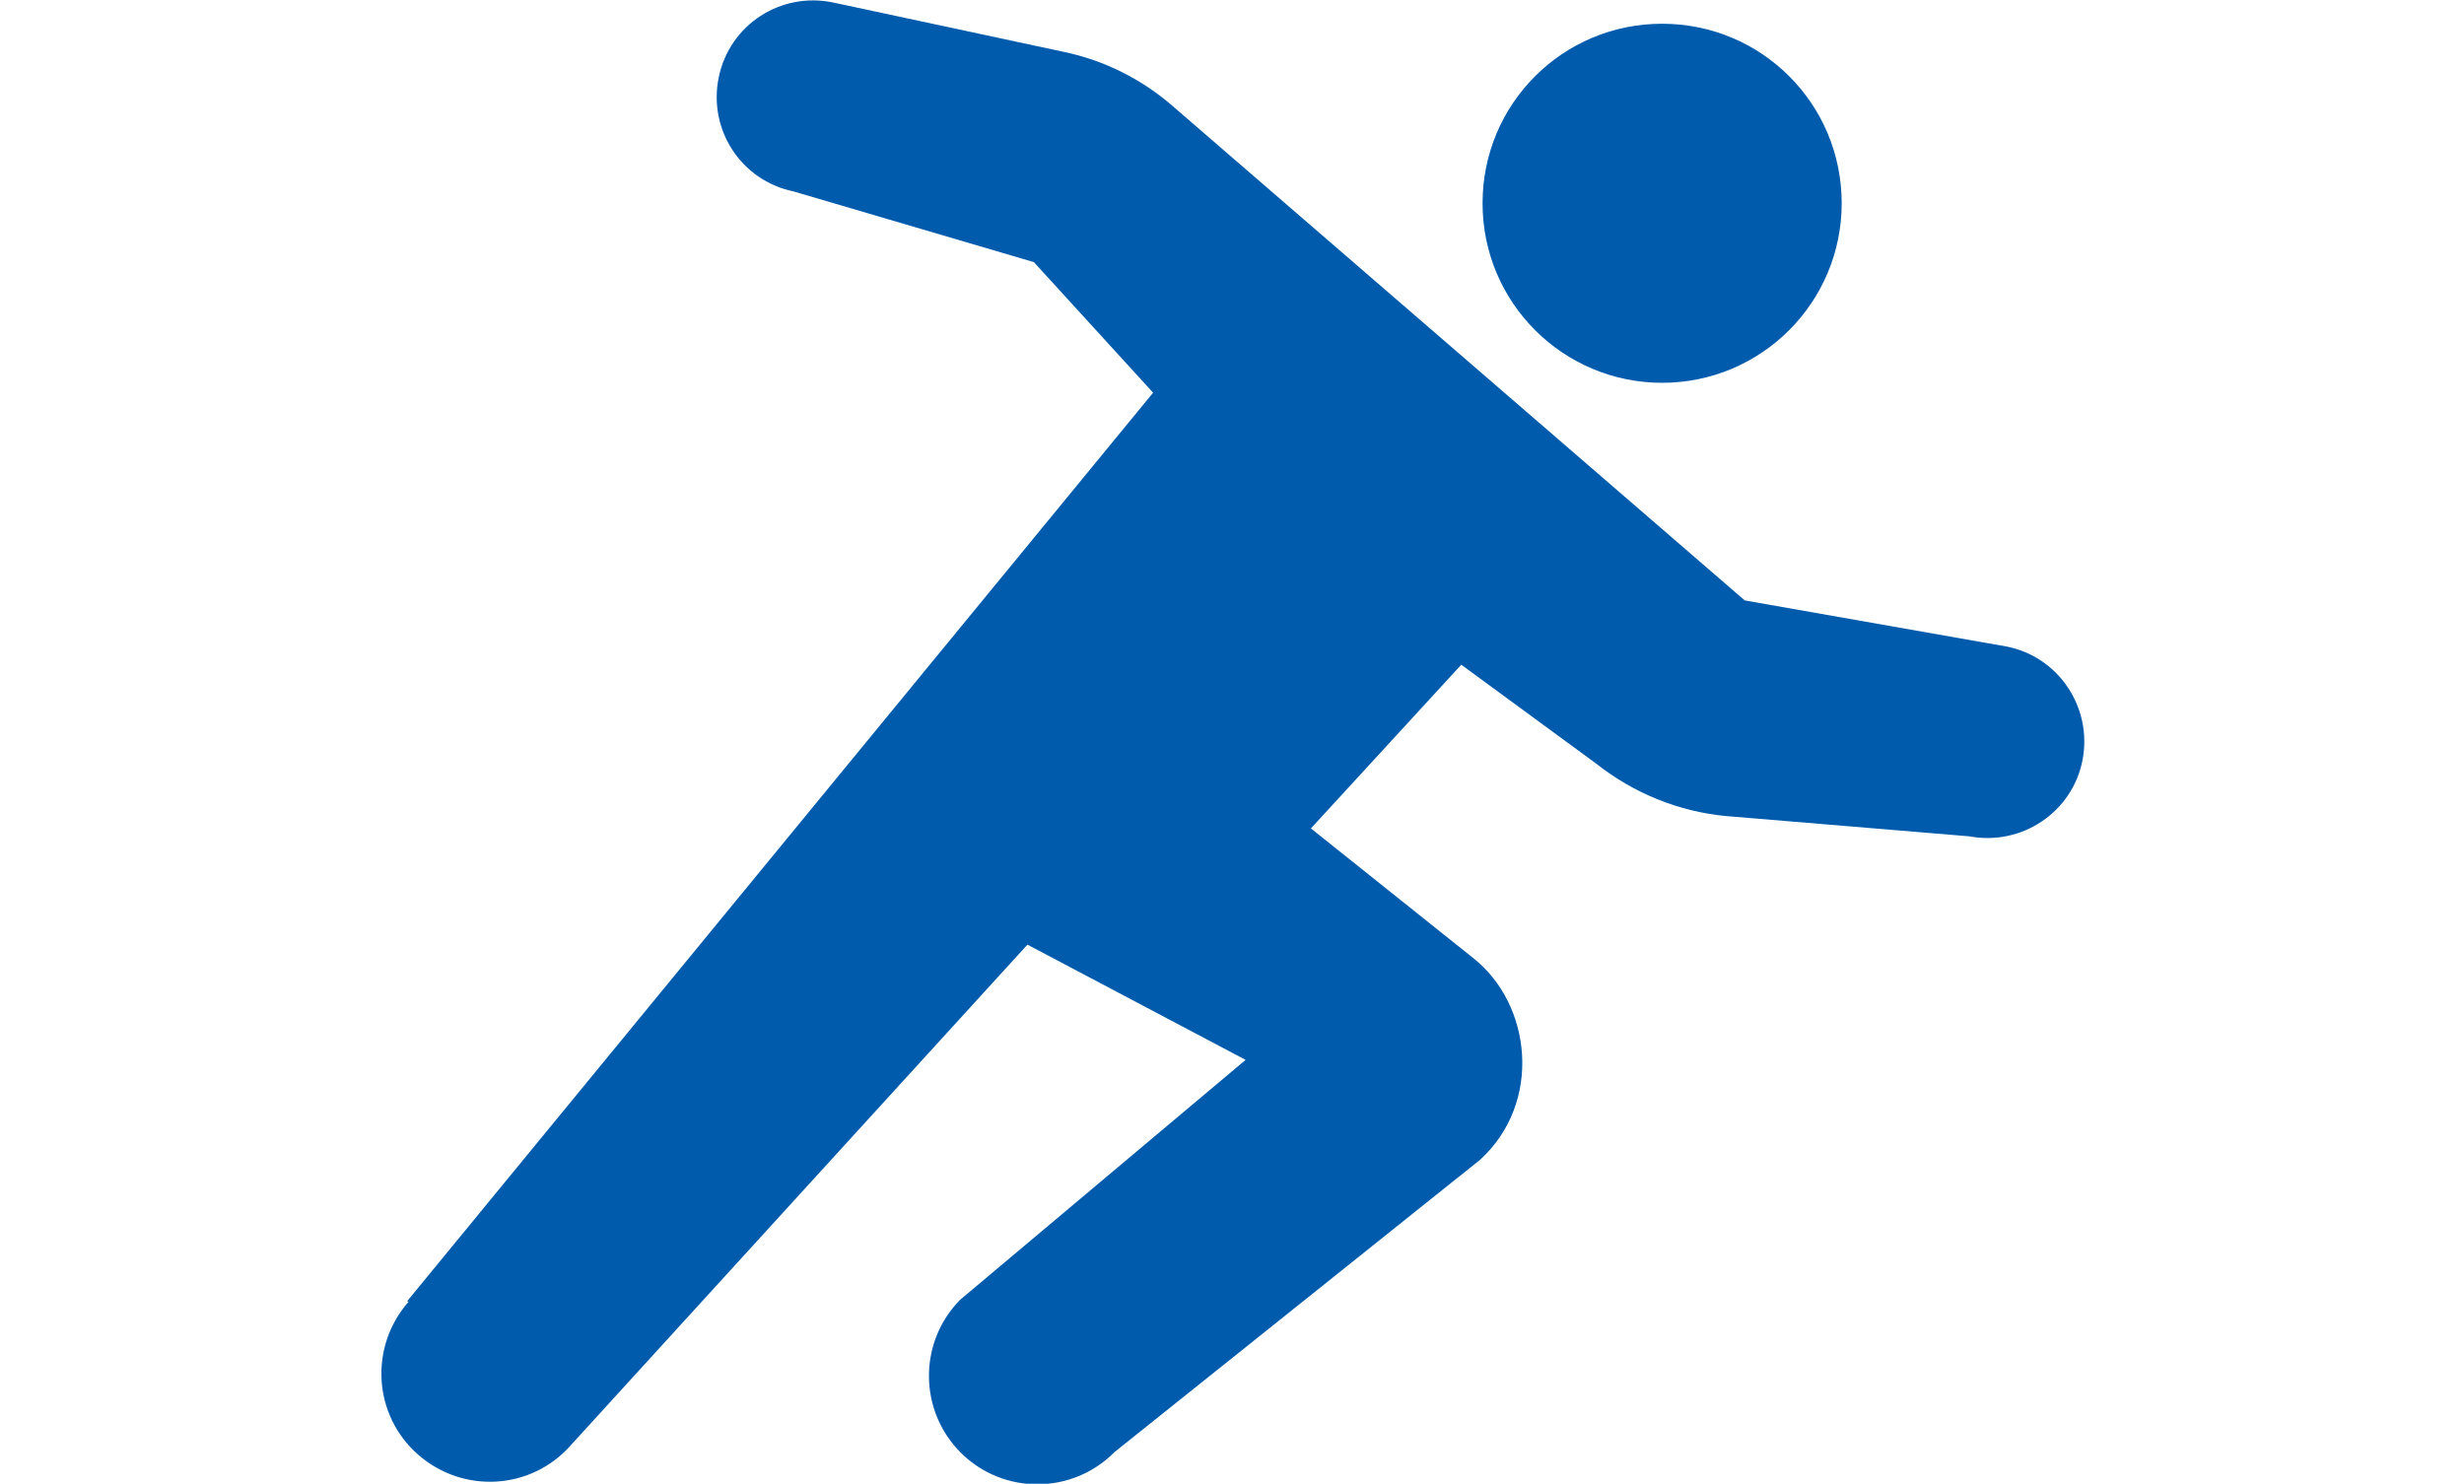
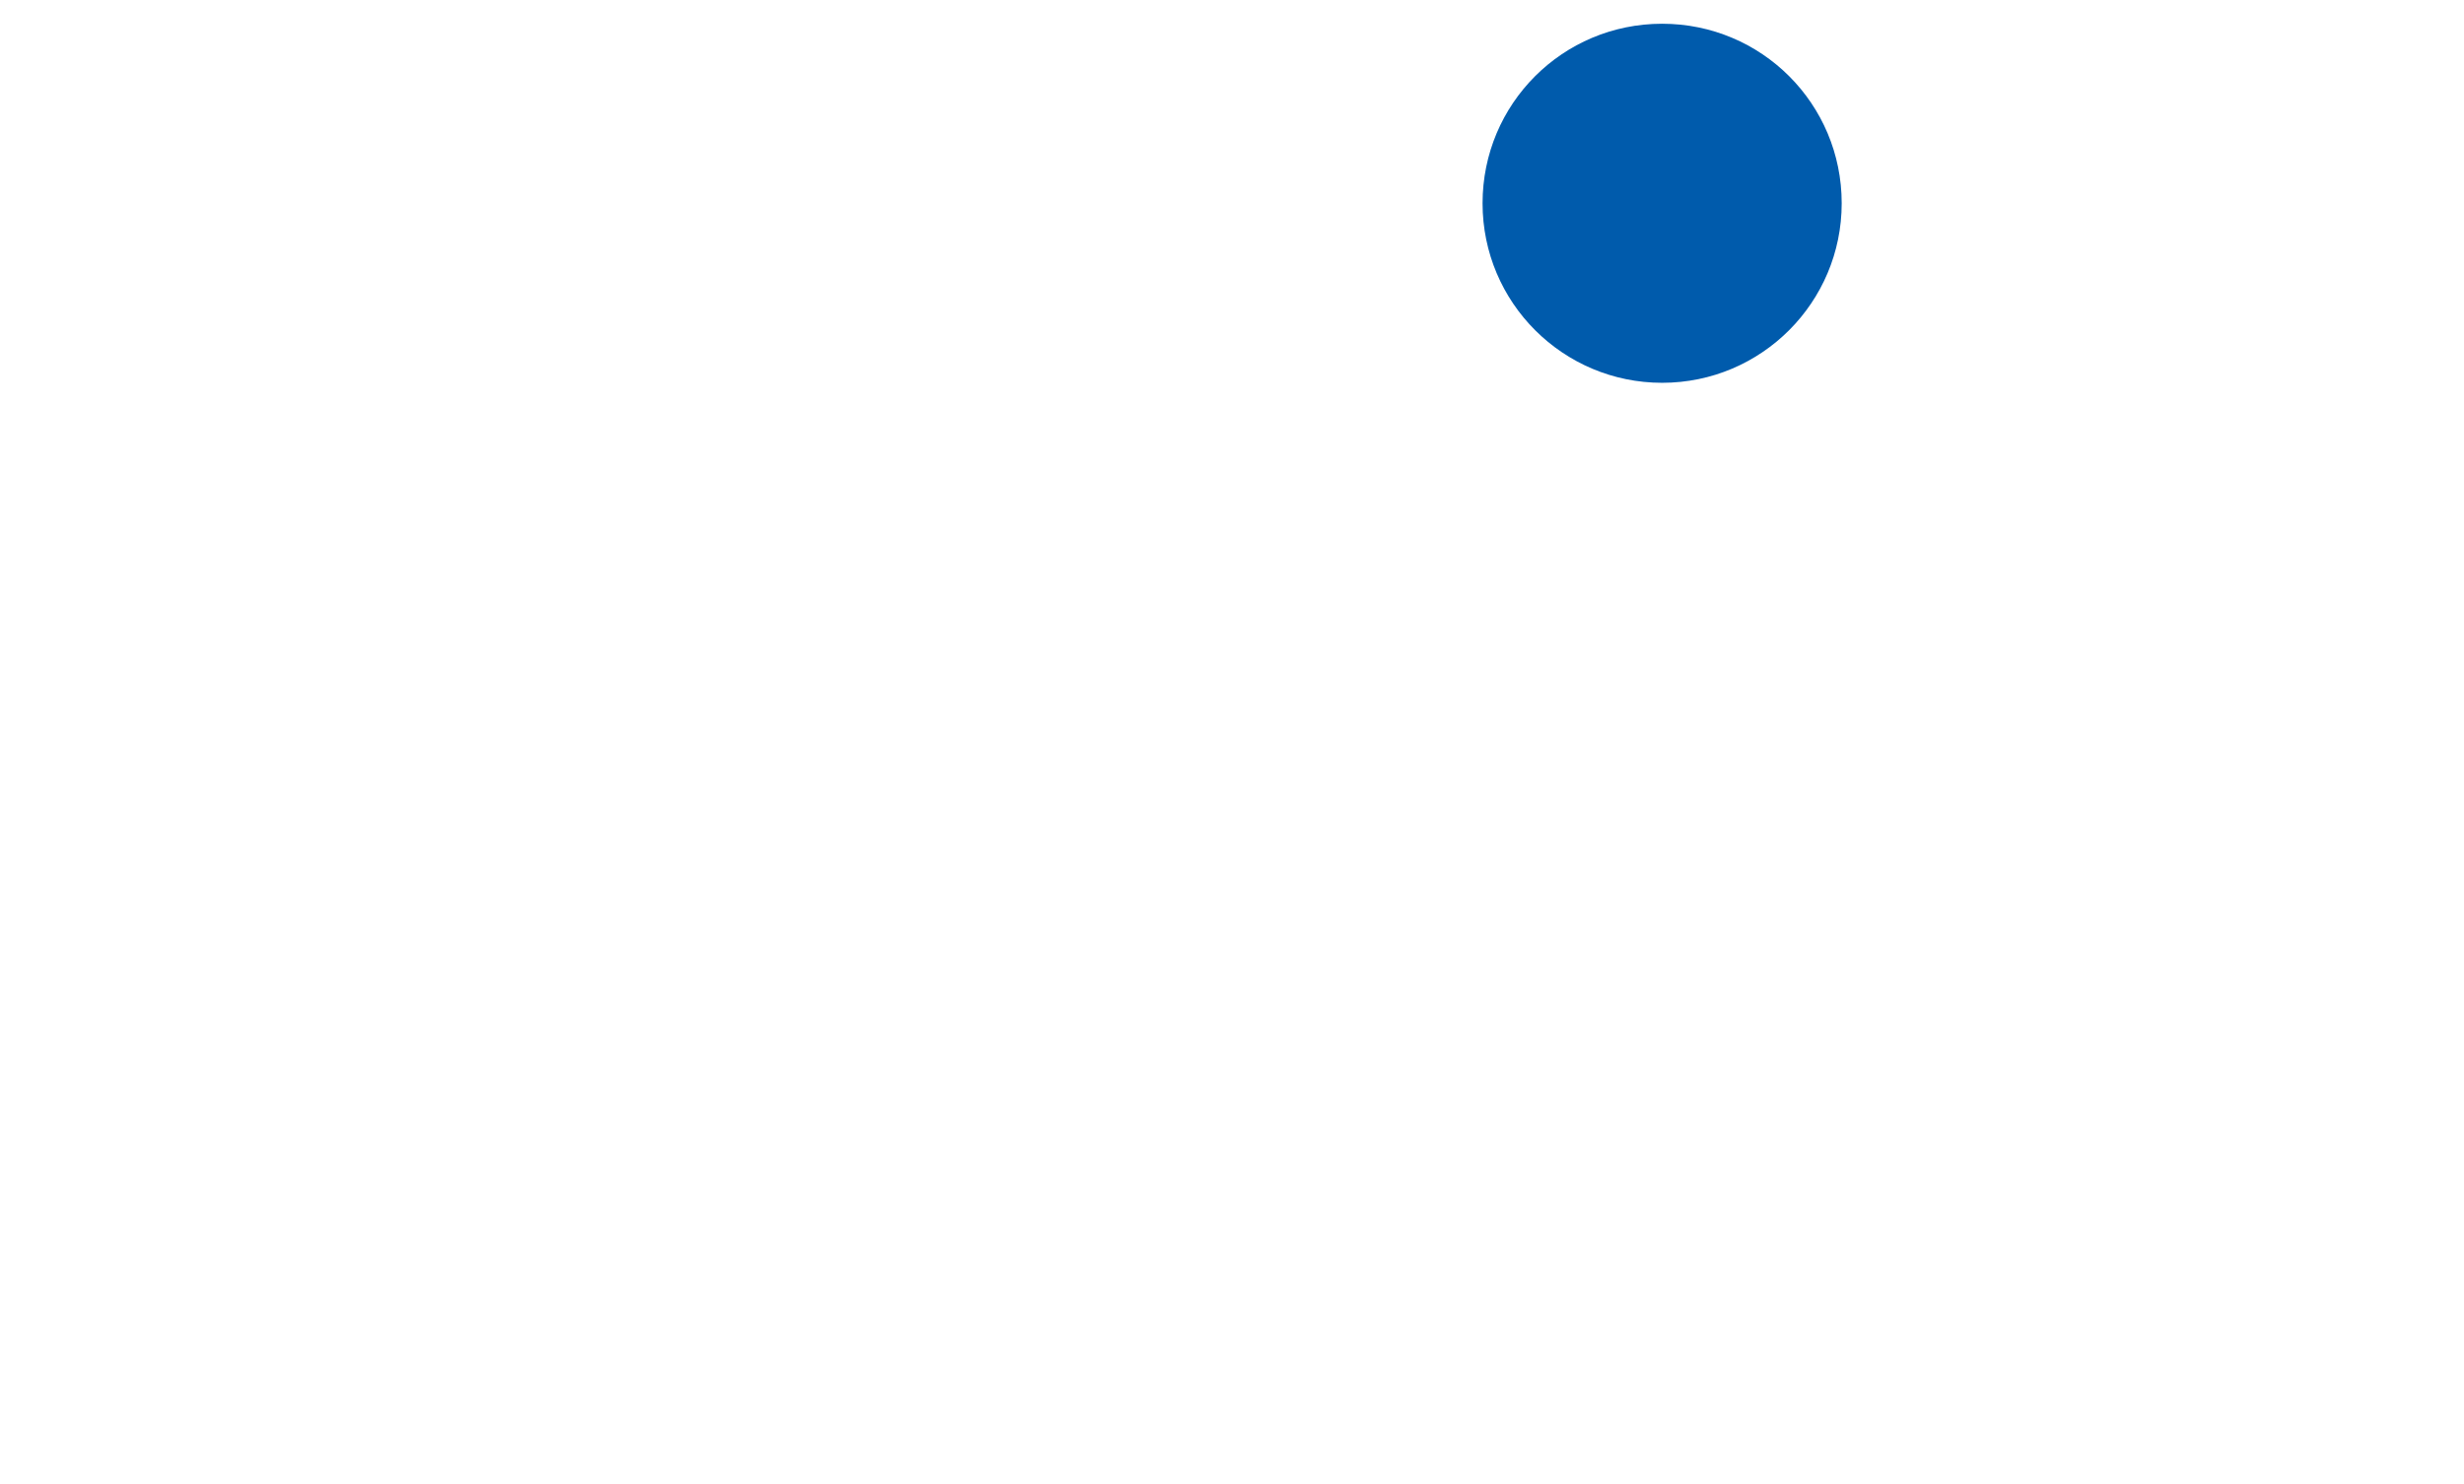
<svg xmlns="http://www.w3.org/2000/svg" id="icon23" version="1.1" viewBox="0 0 49.81 30">
  <defs>
    <style>
      .st0 {
        fill: #005bac;
      }
    </style>
  </defs>
  <path id="icon23-1" class="st0" d="M33.6,7.74c-2,0-3.63-1.62-3.63-3.63s1.62-3.63,3.63-3.63,3.63,1.62,3.63,3.63c0,2-1.62,3.63-3.63,3.63Z" />
-   <path id="icon23-2" class="st0" d="M8.23,26.31L23.31,7.94l-2.41-2.64-4.86-1.43c-1.06-.22-1.73-1.25-1.51-2.31.22-1.06,1.25-1.73,2.31-1.51l4.67,1c.81.17,1.57.55,2.19,1.09l11.57,10,5.28.93c1.06.2,1.75,1.23,1.55,2.29-.2,1.06-1.23,1.75-2.29,1.55l-4.92-.41c-.95-.09-1.86-.46-2.61-1.05l-2.74-2.01-3.04,3.31,3.28,2.62c1.19.94,1.4,2.93.14,4.08l-7.39,5.91c-.85.86-2.24.87-3.1.02-.86-.85-.87-2.24-.02-3.1l5.77-4.85-4.41-2.33-9.23,10.12c-.8.91-2.18.99-3.09.19-.91-.8-.99-2.18-.19-3.09Z" />
</svg>